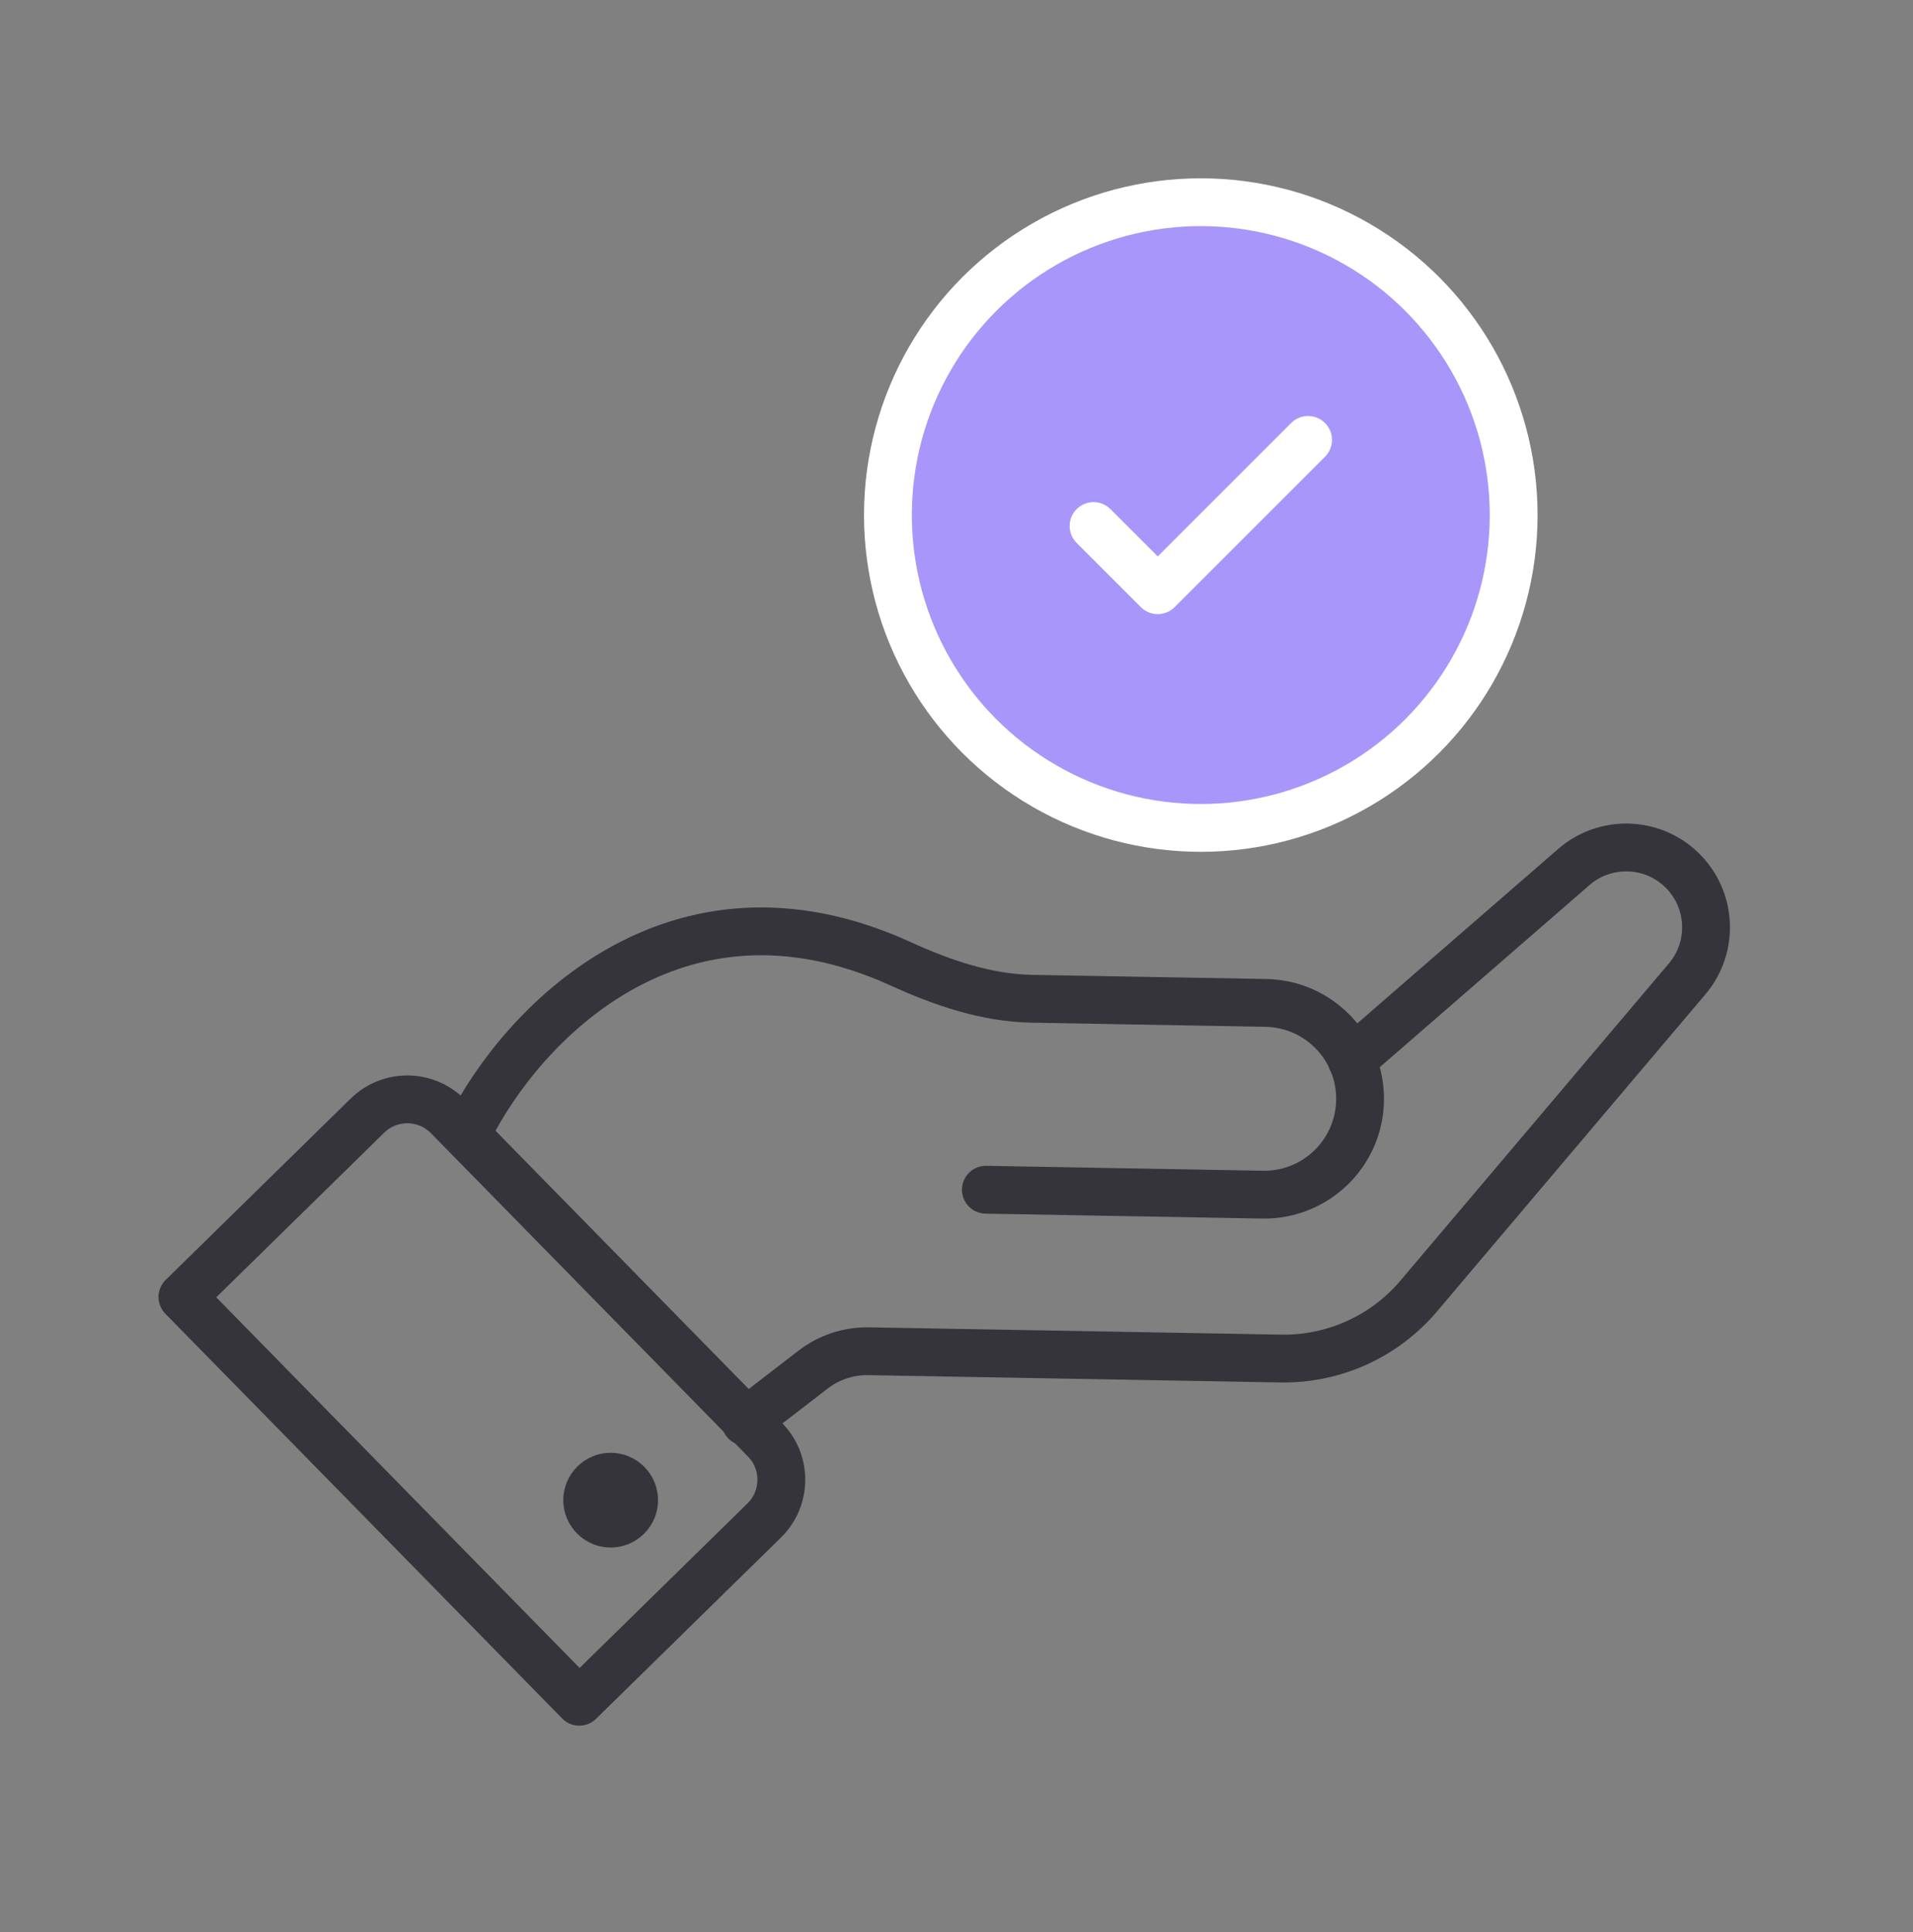
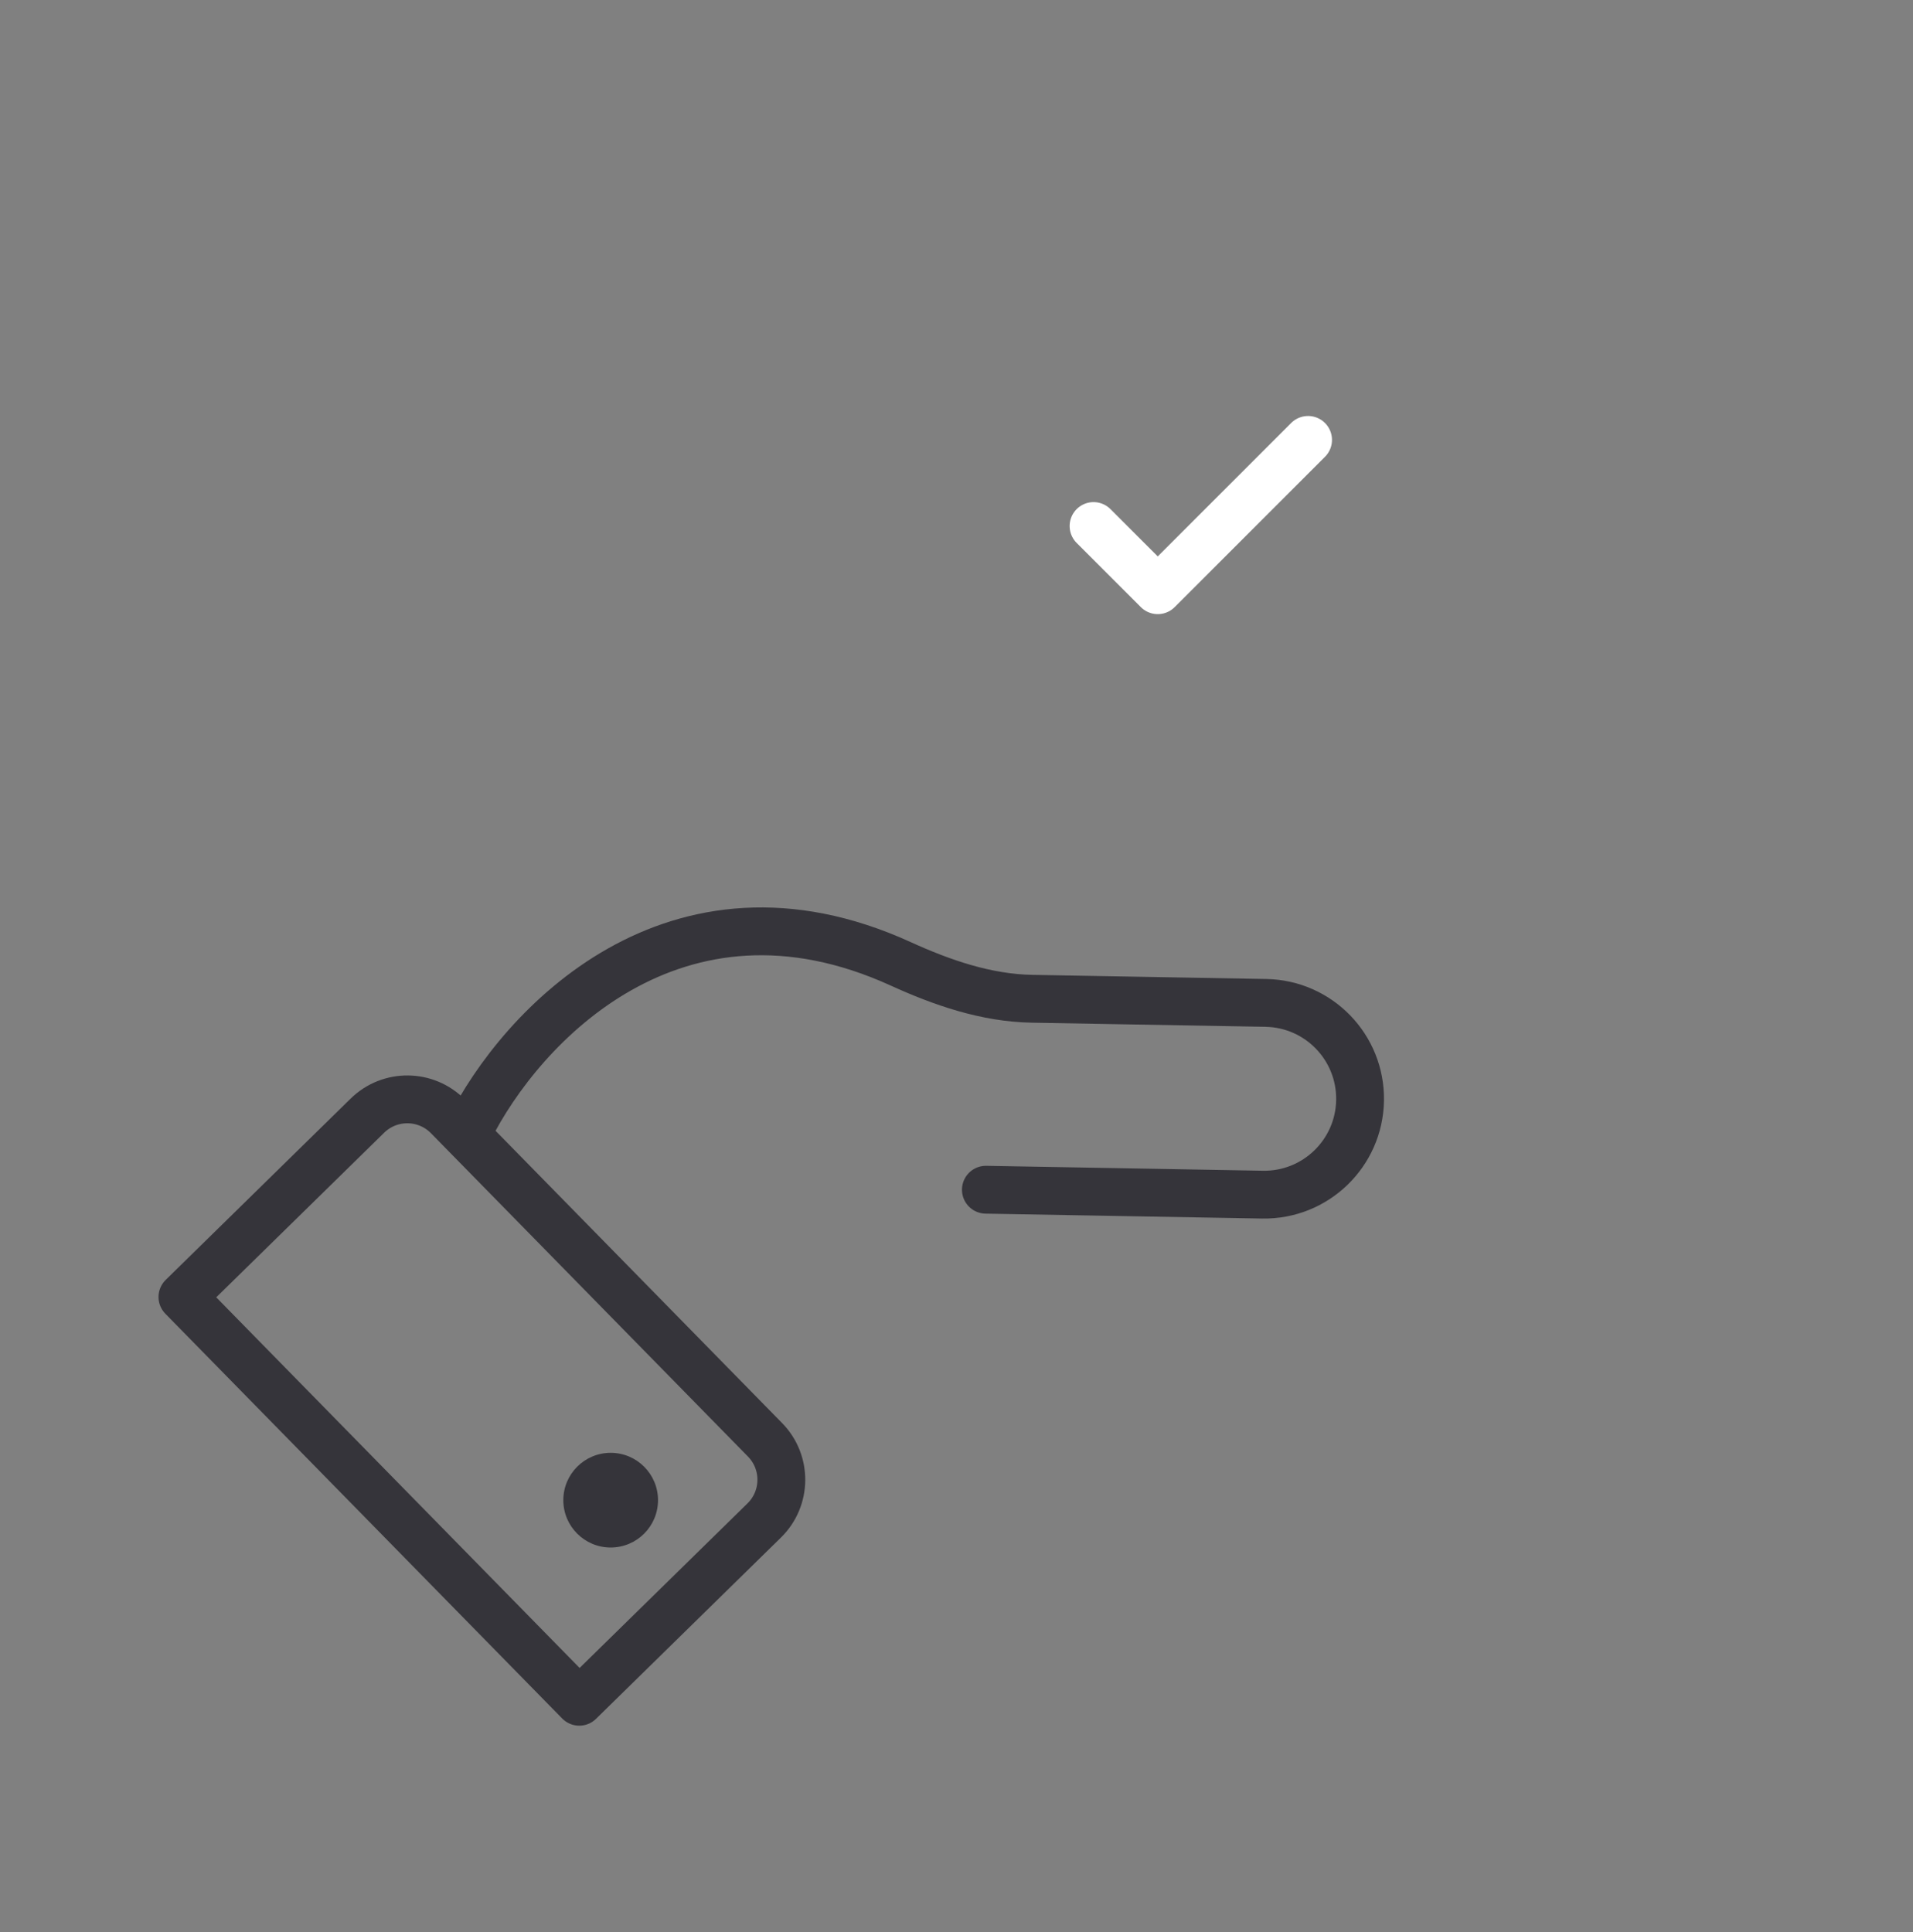
<svg xmlns="http://www.w3.org/2000/svg" width="100" height="101" viewBox="0 0 100 101" fill="none">
  <rect x="0" y="0" width="100" height="101" fill="#808080" stroke="none" />
  <path d="M24.512 59.079C27.228 53.632 35.293 45.014 47.077 50.384C49.254 51.376 51.555 52.171 53.947 52.213L66.174 52.43C68.942 52.479 71.145 54.762 71.096 57.53V57.53C71.047 60.298 68.764 62.502 65.996 62.453L51.536 62.196" stroke="#35343A" stroke-width="2.5" stroke-linecap="round" stroke-linejoin="round" />
-   <path d="M38.968 74.326L42.501 71.601C43.332 70.96 44.357 70.621 45.406 70.639L66.95 71.021C69.722 71.07 72.369 69.871 74.16 67.755L88.194 51.173C89.623 49.484 89.486 46.974 87.882 45.45V45.45C86.323 43.97 83.894 43.916 82.271 45.325L70.658 55.41" stroke="#35343A" stroke-width="2.5" stroke-linecap="round" stroke-linejoin="round" />
  <path d="M9.536 67.803L19.204 58.325C20.38 57.172 22.268 57.191 23.421 58.367L39.991 75.269C41.144 76.445 41.125 78.333 39.949 79.486L30.281 88.964L9.536 67.803Z" stroke="#35343A" stroke-width="2.5" stroke-linecap="round" stroke-linejoin="round" />
-   <circle cx="62.77" cy="26.926" r="16.355" fill="#A896FA" stroke="white" stroke-width="2.5" />
  <path d="M57.164 27.499L60.52 30.855L68.378 22.997" stroke="white" stroke-width="2.5" stroke-linecap="round" stroke-linejoin="round" />
  <circle cx="31.922" cy="78.425" r="2.475" fill="#35343A" />
</svg>